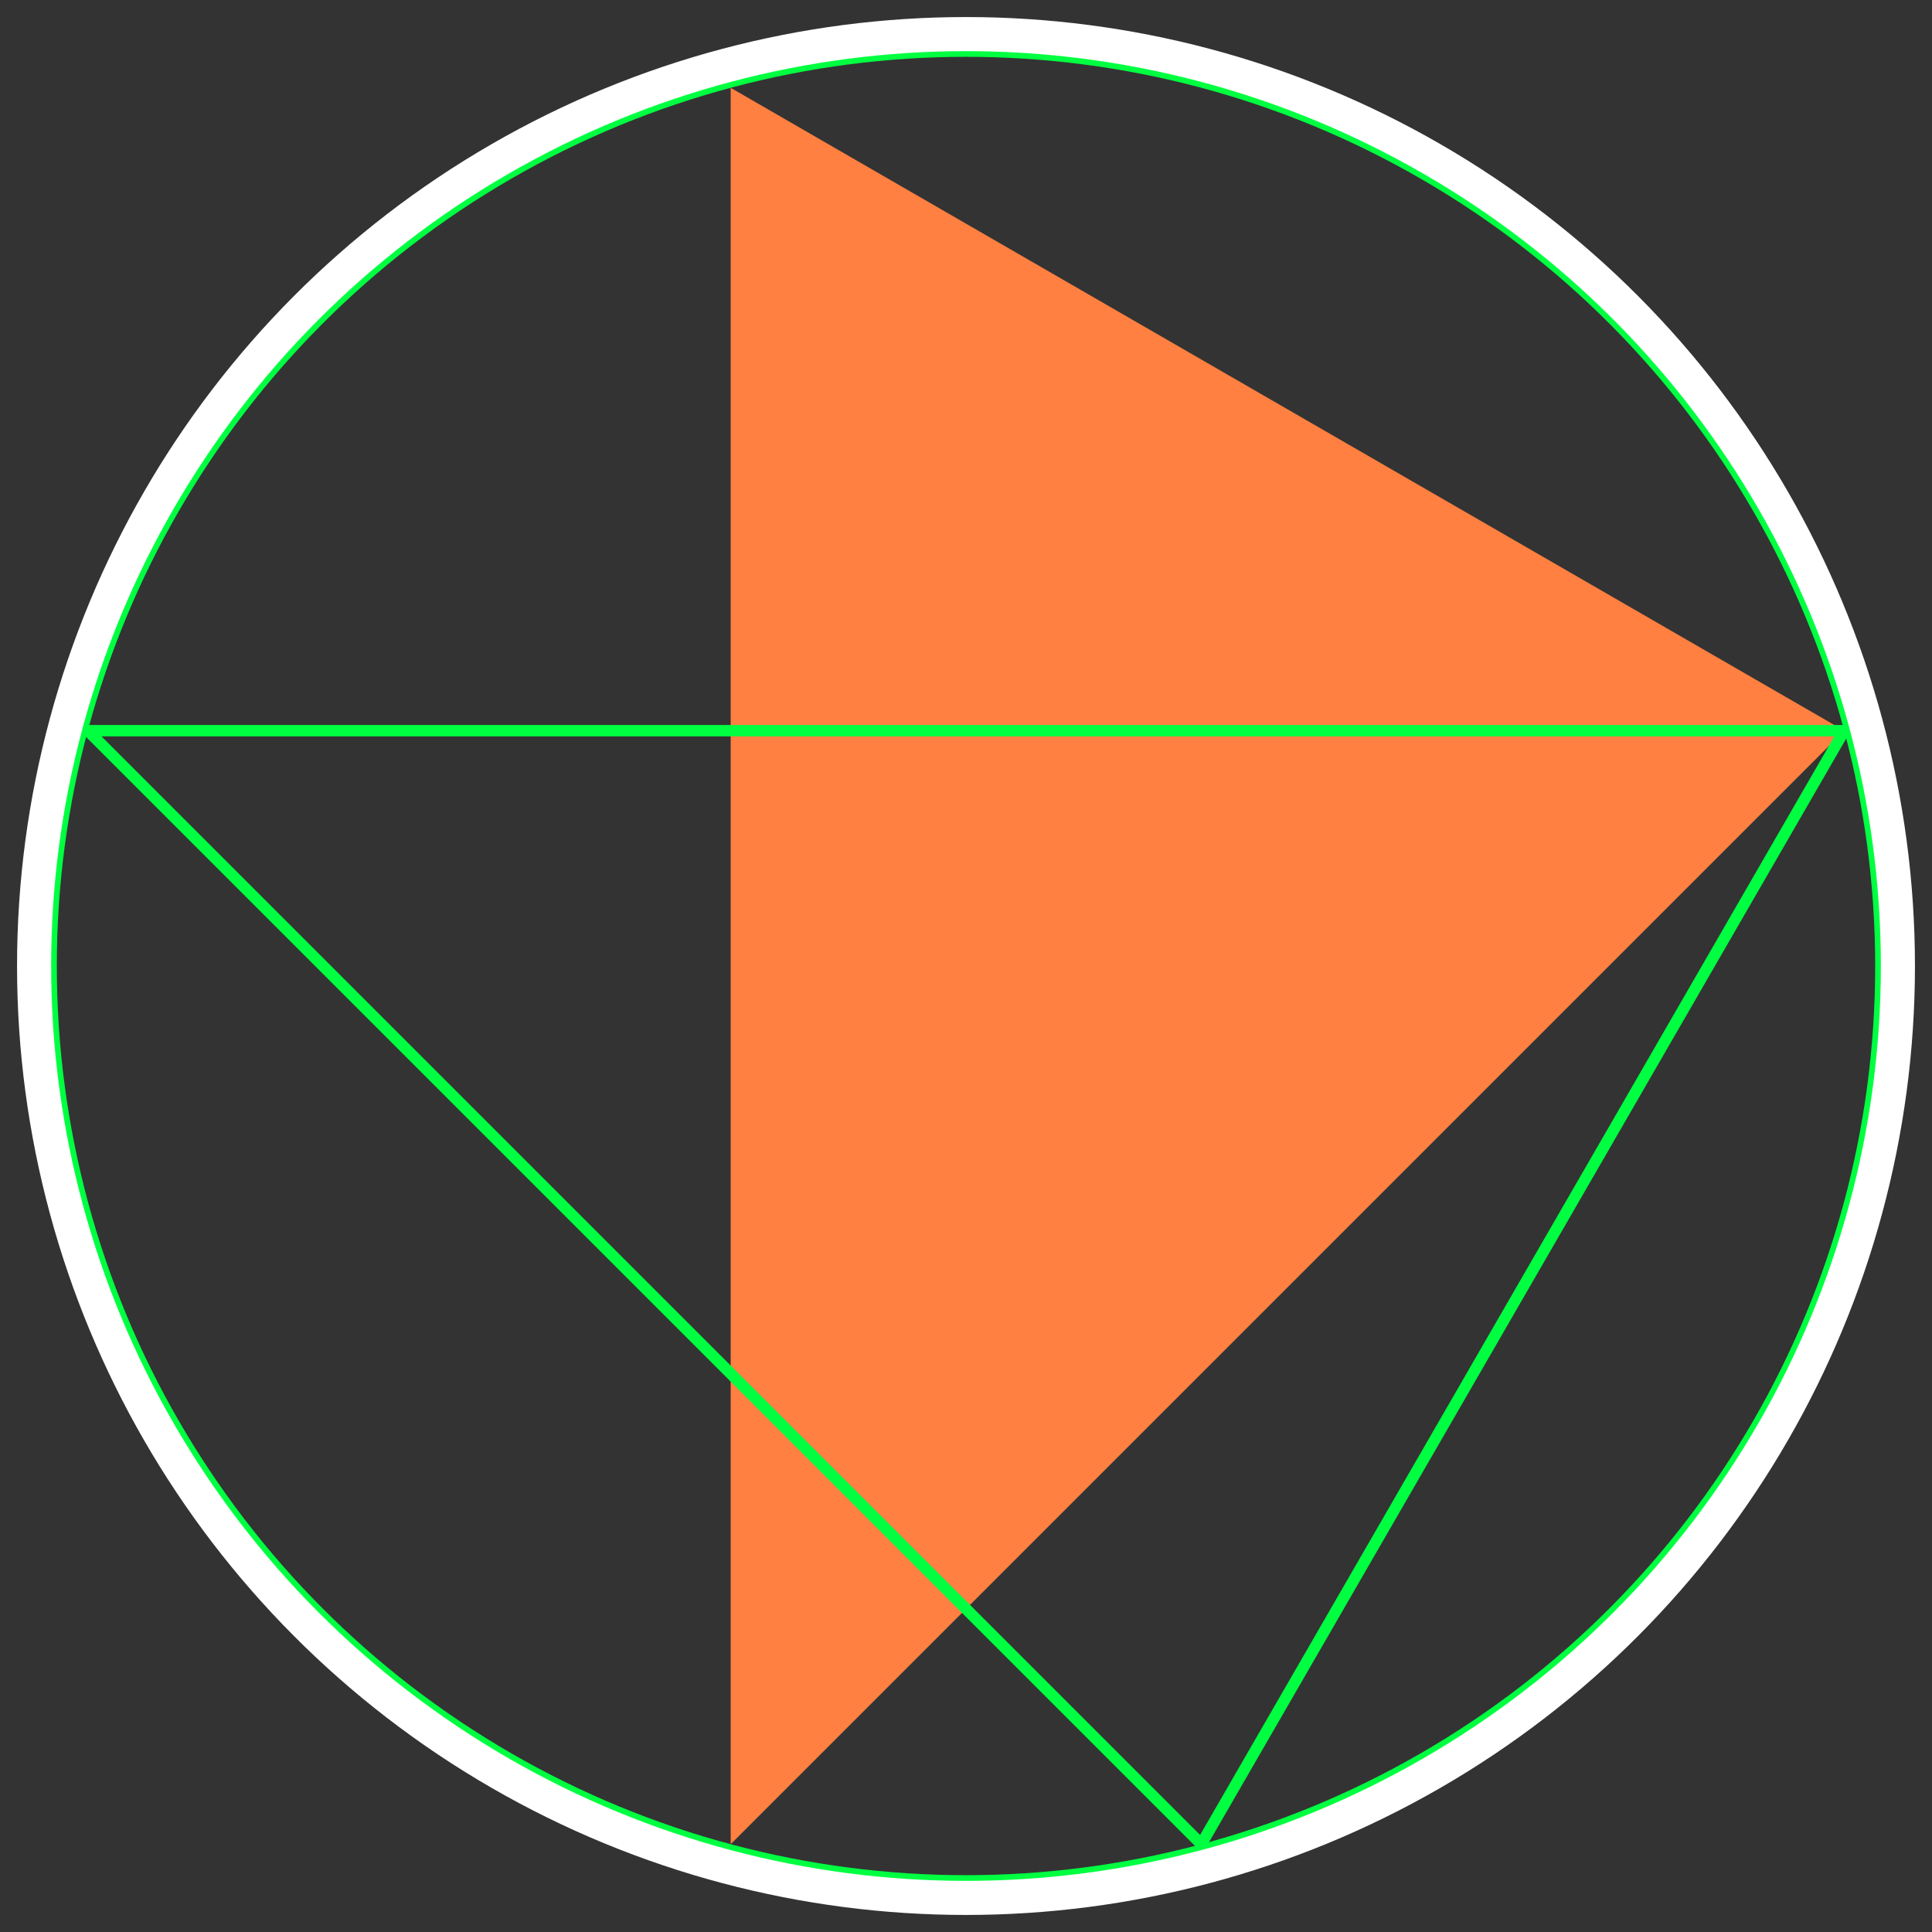
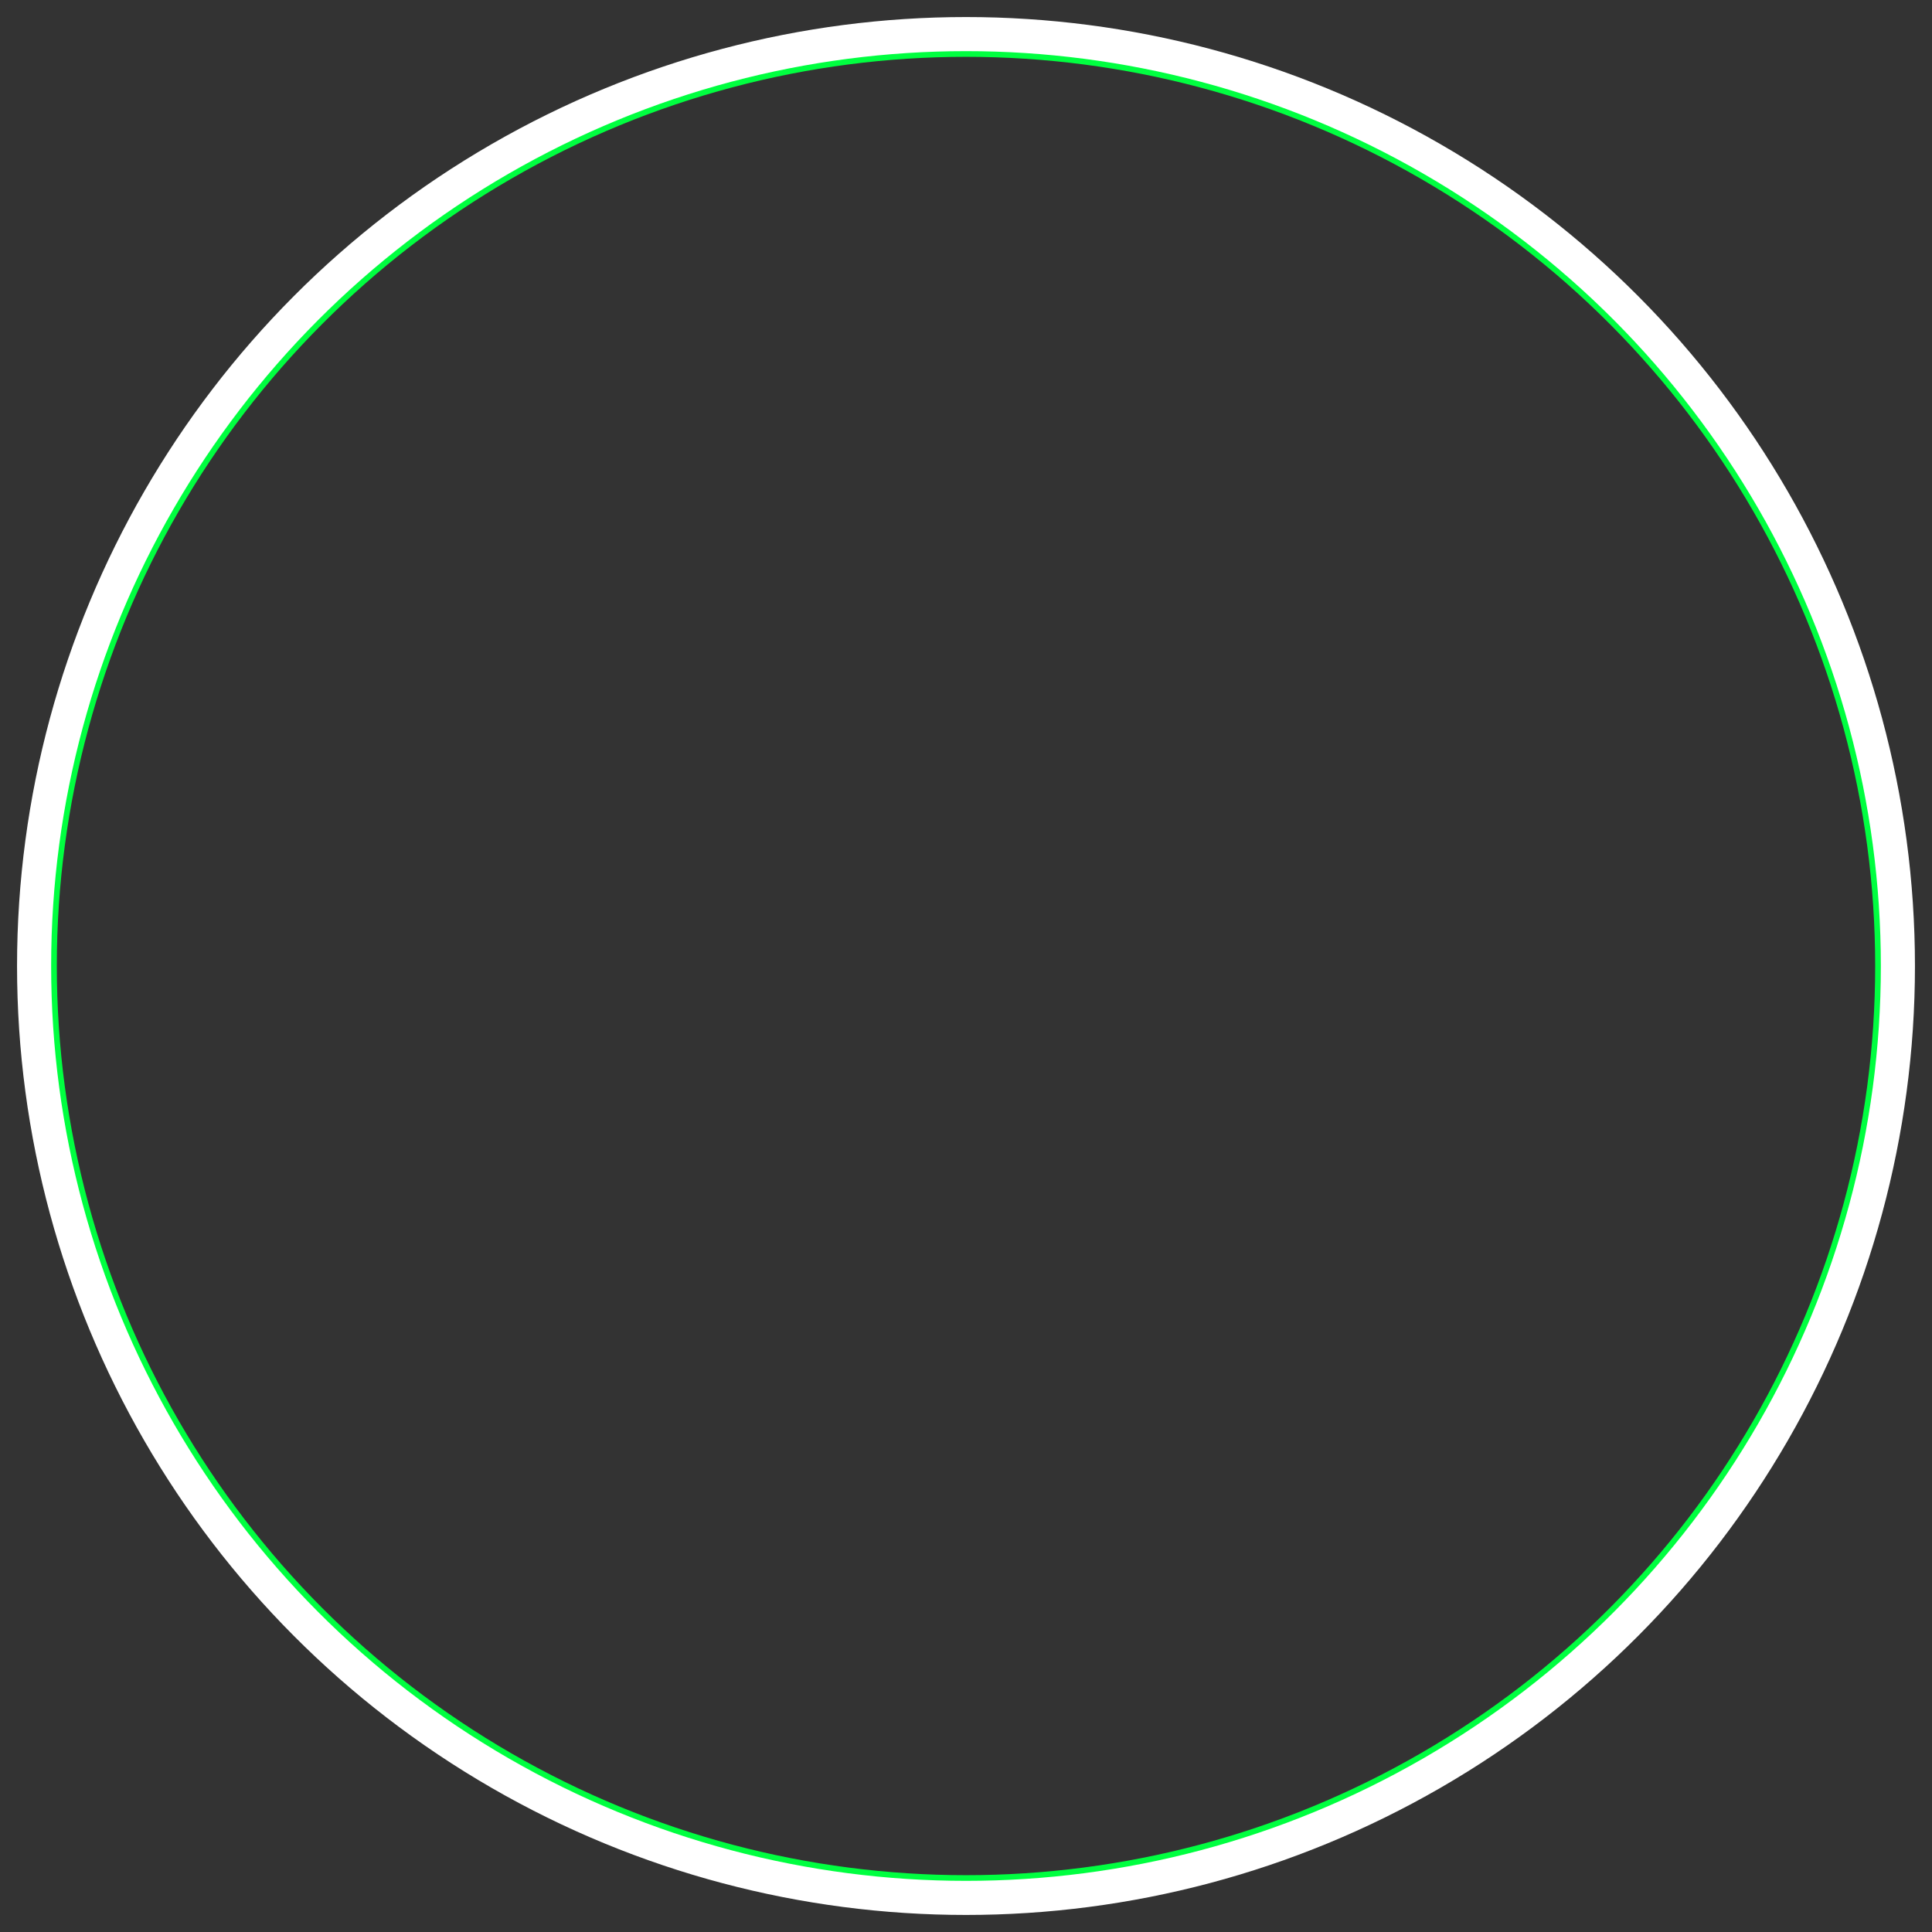
<svg xmlns="http://www.w3.org/2000/svg" width="340" height="340">
  <rect width="100%" height="100%" fill="#333333" stroke="none" />
  <title>Invention op.18</title>
  <desc>Bilderstellung</desc>
  <g id="felder" transform="translate(170,170)">
-     <polygon fill="#ff8040" points="154.548 -41.411,-41.411 154.548,-41.411 -154.548" />
-     <polygon fill="none" stroke="#00ff40" stroke-width="2px" points="154.548 -41.411,41.411 154.548,-154.548 -41.411" />
    <circle cx="0" cy="0" r="162" fill="none" stroke="#00ff40" stroke-width="4px" />
    <circle cx="0" cy="0" r="164" fill="none" stroke="#ffffff" stroke-width="6px" />
  </g>
</svg>